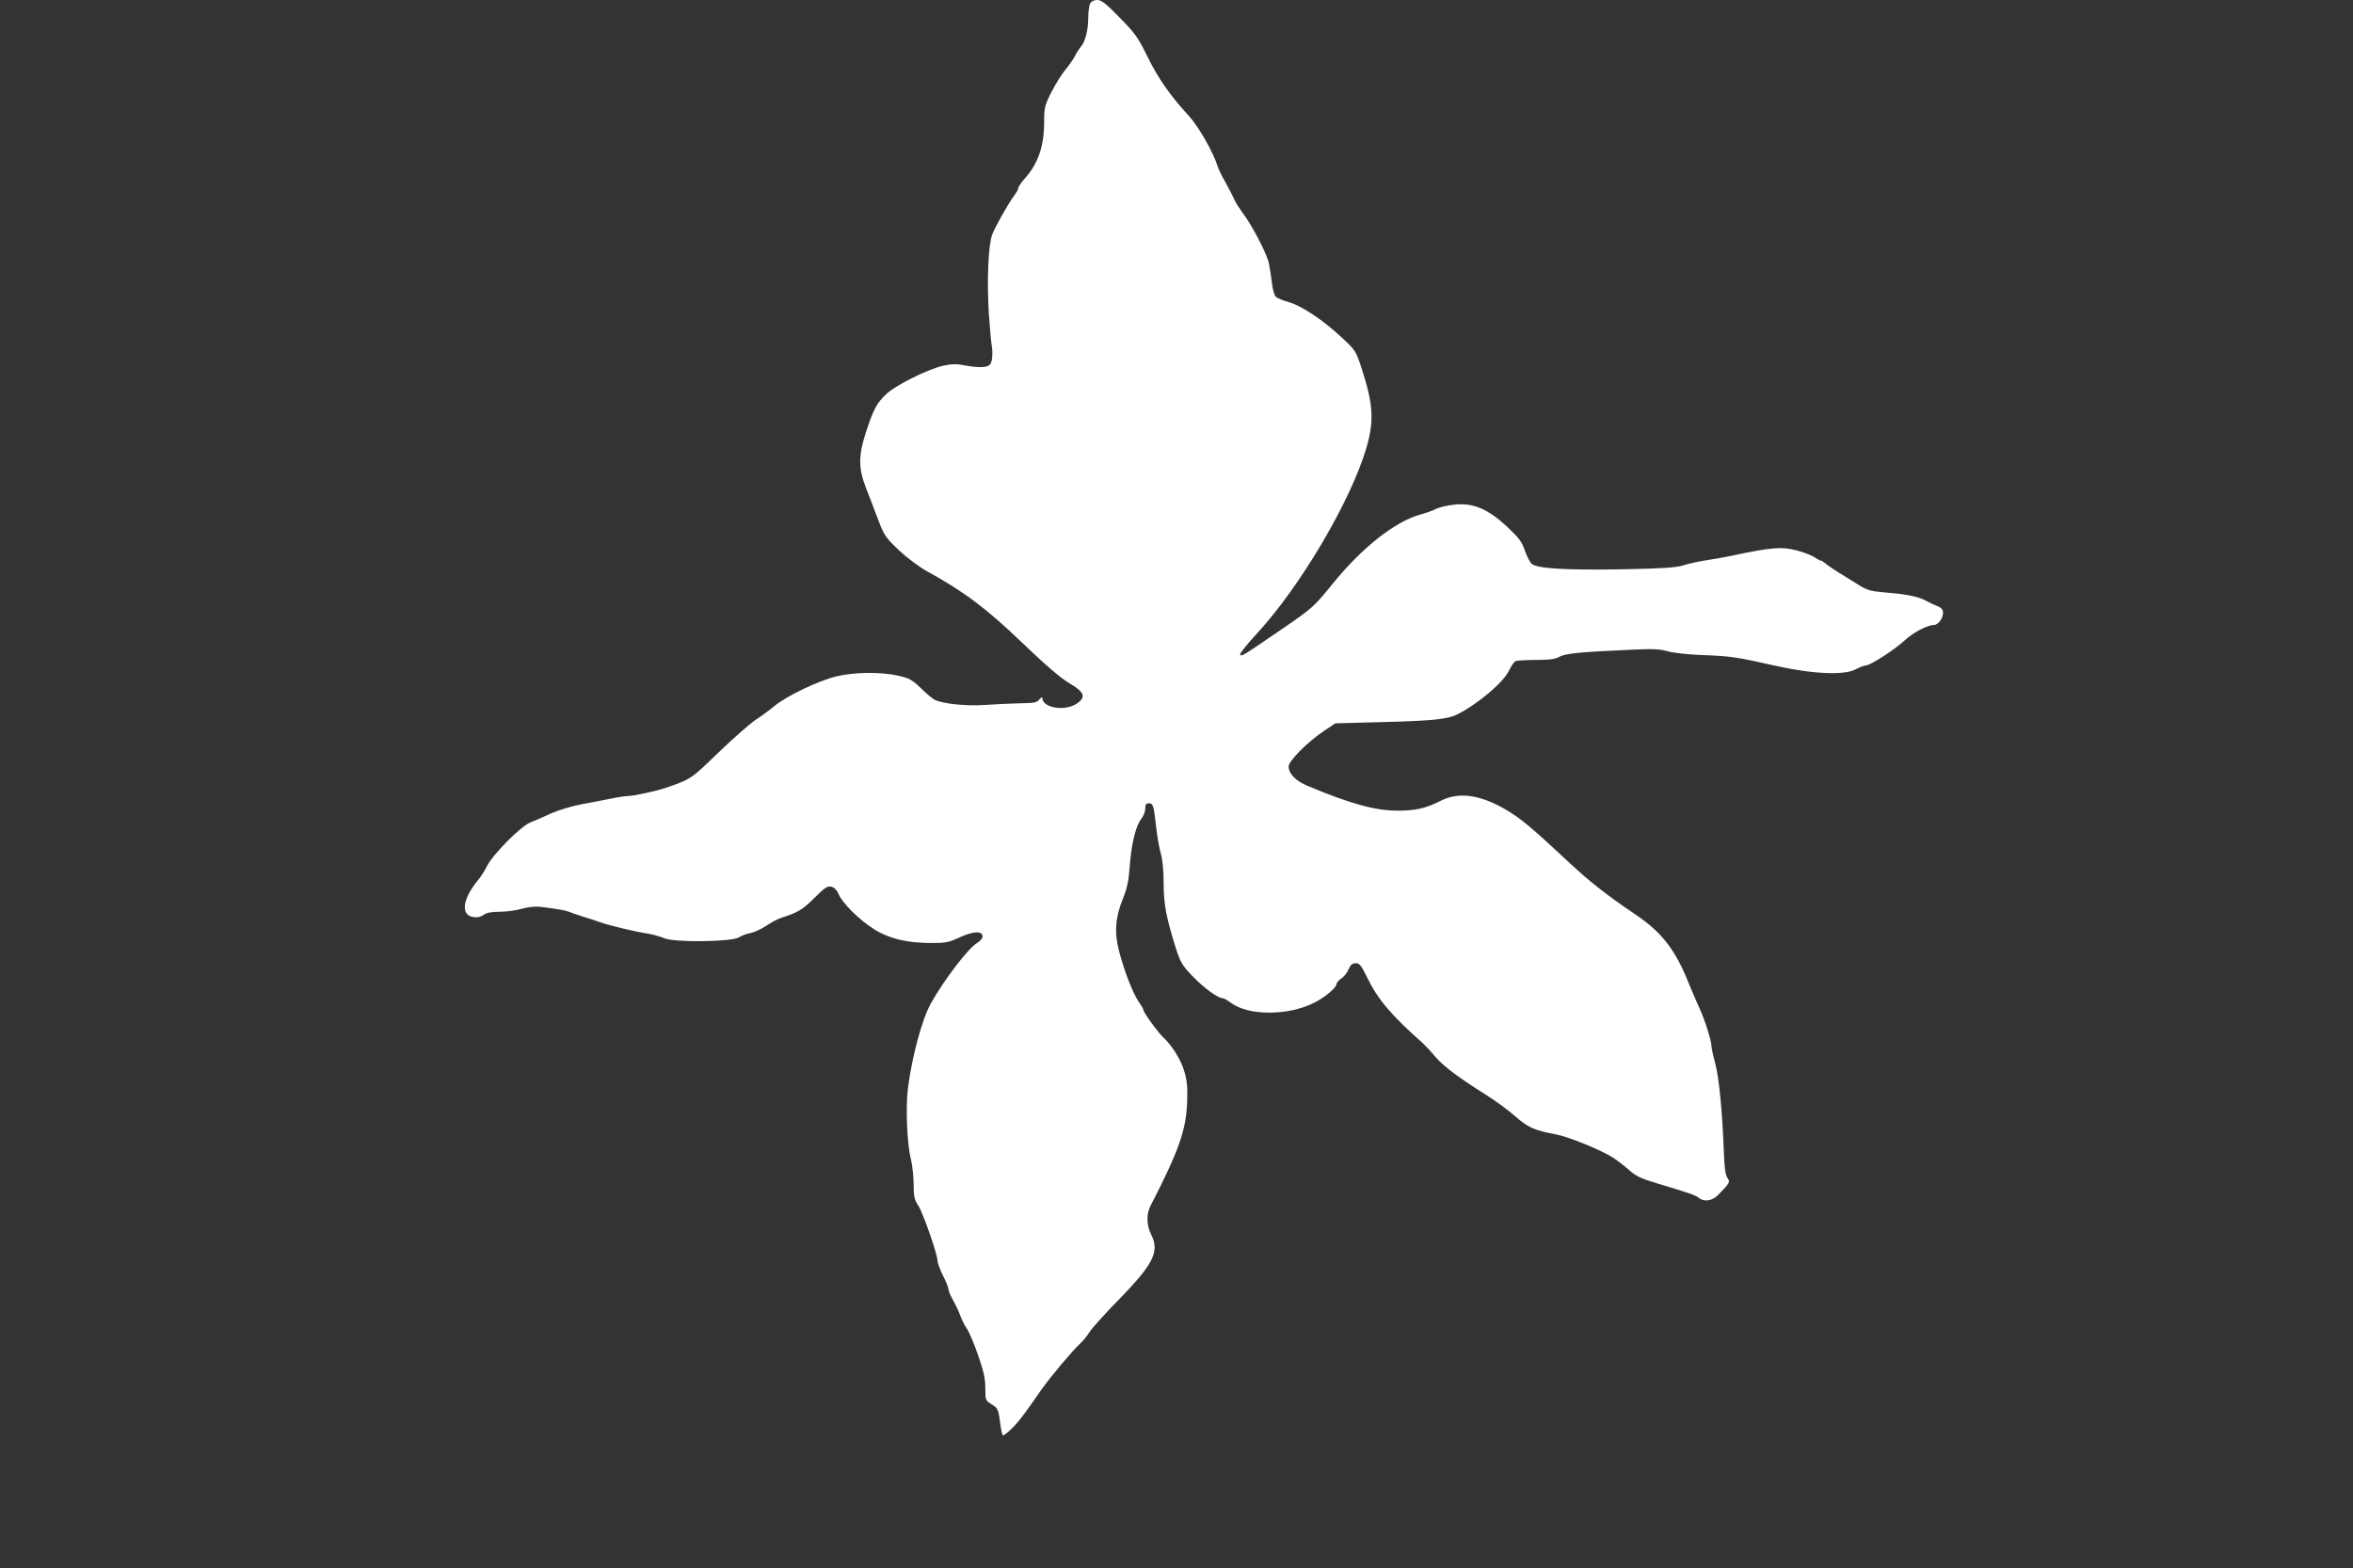
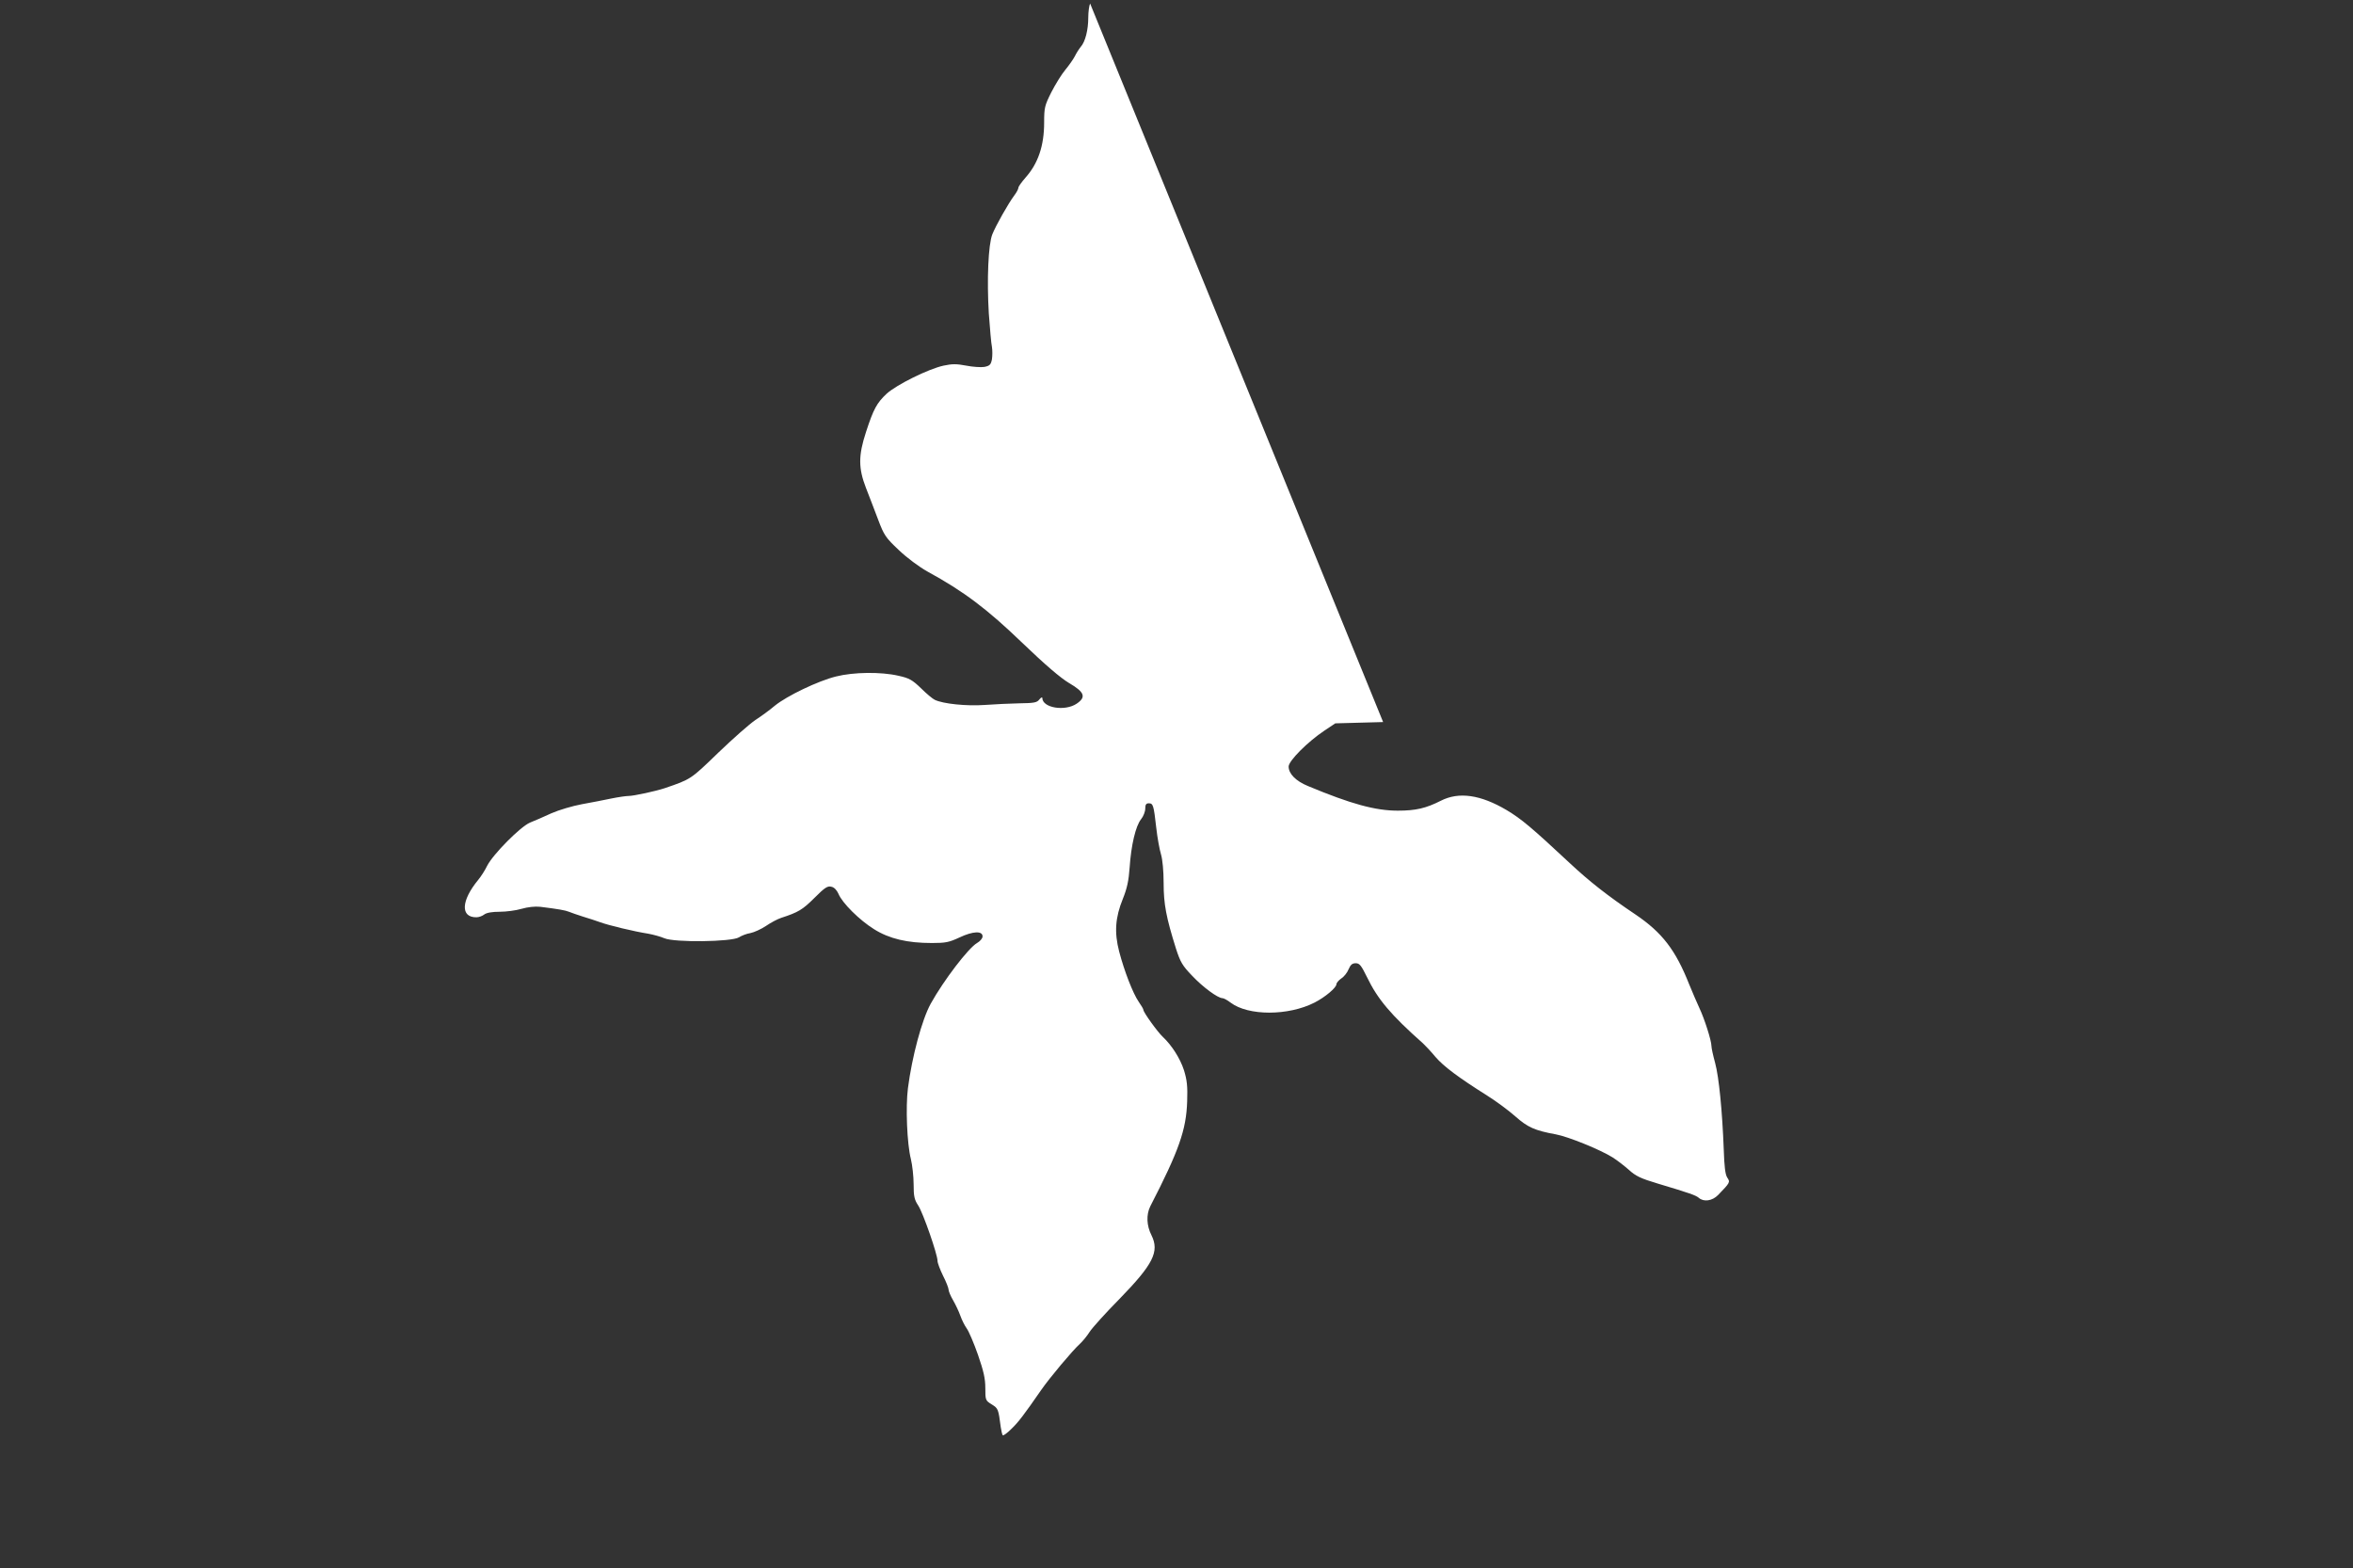
<svg xmlns="http://www.w3.org/2000/svg" version="1.0" width="1280pt" height="853pt" viewBox="0 0 1280 853" preserveAspectRatio="xMidYMid meet">
  <rect x="0" y="0" width="1280" height="853" fill="#333333" stroke="none" />
  <g transform="translate(0,853) scale(0.1,-0.1)" fill="#ffffff" stroke="none">
-     <path d="M5930 8511 c-5 -11 -10 -45 -10 -77 0 -66 -16 -131 -41 -159 -9 -11 -24 -34 -32 -51 -9 -17 -32 -50 -52 -74 -20 -24 -54 -79 -76 -122 -36 -72 -39 -83 -39 -165 0 -126 -33 -223 -102 -300 -21 -24 -38 -48 -38 -54 0 -7 -10 -26 -23 -43 -32 -43 -100 -163 -119 -211 -22 -56 -30 -248 -19 -430 6 -82 13 -165 17 -182 3 -18 3 -48 0 -68 -6 -29 -12 -35 -41 -41 -19 -3 -64 0 -99 7 -53 10 -76 10 -123 0 -83 -18 -256 -104 -310 -153 -53 -50 -71 -82 -112 -208 -42 -128 -42 -197 0 -305 17 -44 47 -121 66 -172 32 -85 41 -98 112 -165 45 -43 110 -91 156 -117 198 -108 325 -204 516 -388 125 -120 208 -191 255 -219 84 -49 94 -76 41 -112 -64 -43 -186 -23 -187 31 0 6 -7 3 -16 -8 -13 -17 -28 -20 -107 -21 -51 -1 -136 -5 -191 -9 -97 -7 -226 6 -271 28 -11 5 -45 33 -75 63 -48 46 -64 55 -123 68 -95 22 -244 20 -339 -4 -98 -24 -268 -106 -333 -159 -27 -23 -75 -58 -106 -78 -31 -21 -122 -101 -202 -178 -150 -145 -148 -144 -292 -193 -48 -16 -168 -42 -195 -42 -14 0 -56 -6 -95 -14 -38 -8 -110 -22 -160 -31 -49 -9 -124 -31 -165 -49 -41 -19 -94 -42 -117 -51 -52 -22 -201 -172 -233 -235 -12 -25 -34 -59 -49 -77 -93 -113 -97 -204 -9 -203 13 0 32 7 42 15 13 10 43 15 84 15 35 0 89 7 119 16 35 10 73 14 102 11 97 -12 137 -19 156 -27 11 -5 45 -16 75 -26 30 -9 73 -23 95 -31 46 -17 188 -51 260 -62 28 -5 68 -16 89 -25 55 -24 367 -20 406 5 14 9 42 20 62 23 20 4 58 21 85 39 26 18 64 38 83 44 92 30 116 44 180 108 57 57 72 67 93 61 15 -3 29 -18 38 -38 20 -50 115 -144 194 -193 83 -52 180 -75 315 -75 74 0 93 4 149 30 74 35 126 37 126 6 0 -11 -13 -26 -30 -36 -46 -26 -181 -202 -252 -330 -48 -87 -102 -289 -124 -460 -13 -103 -5 -302 16 -385 8 -33 15 -95 15 -138 0 -65 4 -83 25 -115 26 -39 105 -266 105 -301 0 -12 14 -48 30 -81 17 -33 30 -67 30 -75 0 -9 11 -35 25 -59 13 -23 31 -60 39 -83 8 -23 24 -55 35 -70 11 -15 39 -80 61 -143 31 -90 40 -129 40 -181 0 -66 1 -68 35 -89 35 -22 36 -24 49 -124 3 -21 8 -41 11 -44 3 -3 24 12 46 34 39 37 69 77 164 214 46 66 169 213 210 250 15 14 39 43 52 64 14 22 87 103 163 180 183 188 218 257 174 346 -27 53 -29 112 -7 157 156 303 196 416 201 571 3 83 -1 116 -17 169 -21 65 -66 136 -116 183 -28 26 -105 133 -105 146 0 5 -12 25 -26 45 -31 45 -78 166 -106 273 -27 104 -21 185 20 286 23 57 32 99 37 170 8 122 33 227 62 263 13 16 23 42 23 58 0 22 5 29 19 29 24 0 27 -10 41 -134 6 -54 18 -119 26 -145 8 -27 14 -90 14 -155 0 -115 14 -187 67 -356 24 -74 35 -93 87 -147 59 -63 141 -123 166 -123 7 0 27 -11 44 -24 96 -73 314 -73 457 0 57 29 119 81 119 100 0 7 12 21 26 31 15 9 33 32 40 50 11 25 20 33 39 33 21 0 30 -12 62 -77 57 -118 129 -204 304 -359 13 -12 44 -45 68 -74 45 -52 124 -111 281 -210 48 -30 117 -81 153 -113 68 -60 106 -77 221 -98 66 -12 241 -83 308 -125 24 -15 64 -46 89 -68 37 -34 65 -47 155 -74 177 -53 208 -64 225 -78 27 -24 74 -17 105 15 66 68 67 70 50 95 -11 17 -16 60 -19 152 -8 210 -26 394 -47 472 -11 40 -20 81 -20 92 0 29 -38 148 -65 205 -13 28 -38 86 -56 130 -74 187 -147 282 -292 380 -152 102 -251 180 -358 280 -209 195 -263 240 -343 288 -142 84 -260 101 -358 51 -81 -41 -136 -54 -234 -54 -122 0 -254 36 -489 134 -66 27 -105 67 -105 106 0 31 104 135 194 195 l60 40 260 7 c273 7 352 15 408 44 114 59 251 176 279 240 11 23 26 45 35 48 9 3 58 6 110 6 72 0 103 4 127 17 33 19 113 26 399 39 109 5 149 3 190 -9 31 -9 113 -18 198 -21 141 -5 181 -11 380 -56 207 -47 382 -55 445 -21 21 11 46 21 55 21 24 0 159 87 212 137 47 43 123 83 158 83 23 0 50 36 50 67 0 16 -9 27 -27 34 -16 6 -46 20 -68 32 -44 23 -106 35 -231 45 -68 6 -89 12 -135 41 -30 19 -78 49 -108 67 -29 18 -61 40 -71 49 -9 8 -20 15 -24 15 -4 0 -20 8 -34 18 -15 10 -58 27 -95 37 -87 22 -132 19 -357 -28 -41 -9 -106 -20 -145 -26 -38 -6 -92 -18 -120 -27 -39 -12 -115 -17 -335 -21 -305 -5 -459 4 -488 30 -10 9 -26 41 -37 72 -16 48 -32 69 -98 131 -104 96 -182 129 -284 119 -38 -4 -81 -14 -98 -22 -16 -9 -57 -23 -91 -33 -136 -38 -315 -179 -474 -375 -104 -128 -108 -132 -285 -253 -209 -143 -212 -145 -219 -133 -3 5 37 56 90 113 239 258 515 728 598 1015 42 146 36 234 -26 426 -31 96 -33 100 -108 170 -100 94 -218 173 -288 193 -32 9 -64 22 -72 30 -8 8 -18 42 -21 77 -4 34 -12 82 -17 107 -12 53 -92 206 -141 270 -18 25 -40 59 -47 75 -7 17 -28 58 -47 92 -20 34 -38 72 -42 85 -25 80 -104 219 -159 279 -100 108 -168 206 -226 325 -49 100 -66 124 -149 208 -75 77 -99 96 -122 96 -18 0 -32 -7 -39 -19z" />
+     <path d="M5930 8511 c-5 -11 -10 -45 -10 -77 0 -66 -16 -131 -41 -159 -9 -11 -24 -34 -32 -51 -9 -17 -32 -50 -52 -74 -20 -24 -54 -79 -76 -122 -36 -72 -39 -83 -39 -165 0 -126 -33 -223 -102 -300 -21 -24 -38 -48 -38 -54 0 -7 -10 -26 -23 -43 -32 -43 -100 -163 -119 -211 -22 -56 -30 -248 -19 -430 6 -82 13 -165 17 -182 3 -18 3 -48 0 -68 -6 -29 -12 -35 -41 -41 -19 -3 -64 0 -99 7 -53 10 -76 10 -123 0 -83 -18 -256 -104 -310 -153 -53 -50 -71 -82 -112 -208 -42 -128 -42 -197 0 -305 17 -44 47 -121 66 -172 32 -85 41 -98 112 -165 45 -43 110 -91 156 -117 198 -108 325 -204 516 -388 125 -120 208 -191 255 -219 84 -49 94 -76 41 -112 -64 -43 -186 -23 -187 31 0 6 -7 3 -16 -8 -13 -17 -28 -20 -107 -21 -51 -1 -136 -5 -191 -9 -97 -7 -226 6 -271 28 -11 5 -45 33 -75 63 -48 46 -64 55 -123 68 -95 22 -244 20 -339 -4 -98 -24 -268 -106 -333 -159 -27 -23 -75 -58 -106 -78 -31 -21 -122 -101 -202 -178 -150 -145 -148 -144 -292 -193 -48 -16 -168 -42 -195 -42 -14 0 -56 -6 -95 -14 -38 -8 -110 -22 -160 -31 -49 -9 -124 -31 -165 -49 -41 -19 -94 -42 -117 -51 -52 -22 -201 -172 -233 -235 -12 -25 -34 -59 -49 -77 -93 -113 -97 -204 -9 -203 13 0 32 7 42 15 13 10 43 15 84 15 35 0 89 7 119 16 35 10 73 14 102 11 97 -12 137 -19 156 -27 11 -5 45 -16 75 -26 30 -9 73 -23 95 -31 46 -17 188 -51 260 -62 28 -5 68 -16 89 -25 55 -24 367 -20 406 5 14 9 42 20 62 23 20 4 58 21 85 39 26 18 64 38 83 44 92 30 116 44 180 108 57 57 72 67 93 61 15 -3 29 -18 38 -38 20 -50 115 -144 194 -193 83 -52 180 -75 315 -75 74 0 93 4 149 30 74 35 126 37 126 6 0 -11 -13 -26 -30 -36 -46 -26 -181 -202 -252 -330 -48 -87 -102 -289 -124 -460 -13 -103 -5 -302 16 -385 8 -33 15 -95 15 -138 0 -65 4 -83 25 -115 26 -39 105 -266 105 -301 0 -12 14 -48 30 -81 17 -33 30 -67 30 -75 0 -9 11 -35 25 -59 13 -23 31 -60 39 -83 8 -23 24 -55 35 -70 11 -15 39 -80 61 -143 31 -90 40 -129 40 -181 0 -66 1 -68 35 -89 35 -22 36 -24 49 -124 3 -21 8 -41 11 -44 3 -3 24 12 46 34 39 37 69 77 164 214 46 66 169 213 210 250 15 14 39 43 52 64 14 22 87 103 163 180 183 188 218 257 174 346 -27 53 -29 112 -7 157 156 303 196 416 201 571 3 83 -1 116 -17 169 -21 65 -66 136 -116 183 -28 26 -105 133 -105 146 0 5 -12 25 -26 45 -31 45 -78 166 -106 273 -27 104 -21 185 20 286 23 57 32 99 37 170 8 122 33 227 62 263 13 16 23 42 23 58 0 22 5 29 19 29 24 0 27 -10 41 -134 6 -54 18 -119 26 -145 8 -27 14 -90 14 -155 0 -115 14 -187 67 -356 24 -74 35 -93 87 -147 59 -63 141 -123 166 -123 7 0 27 -11 44 -24 96 -73 314 -73 457 0 57 29 119 81 119 100 0 7 12 21 26 31 15 9 33 32 40 50 11 25 20 33 39 33 21 0 30 -12 62 -77 57 -118 129 -204 304 -359 13 -12 44 -45 68 -74 45 -52 124 -111 281 -210 48 -30 117 -81 153 -113 68 -60 106 -77 221 -98 66 -12 241 -83 308 -125 24 -15 64 -46 89 -68 37 -34 65 -47 155 -74 177 -53 208 -64 225 -78 27 -24 74 -17 105 15 66 68 67 70 50 95 -11 17 -16 60 -19 152 -8 210 -26 394 -47 472 -11 40 -20 81 -20 92 0 29 -38 148 -65 205 -13 28 -38 86 -56 130 -74 187 -147 282 -292 380 -152 102 -251 180 -358 280 -209 195 -263 240 -343 288 -142 84 -260 101 -358 51 -81 -41 -136 -54 -234 -54 -122 0 -254 36 -489 134 -66 27 -105 67 -105 106 0 31 104 135 194 195 l60 40 260 7 z" />
  </g>
</svg>